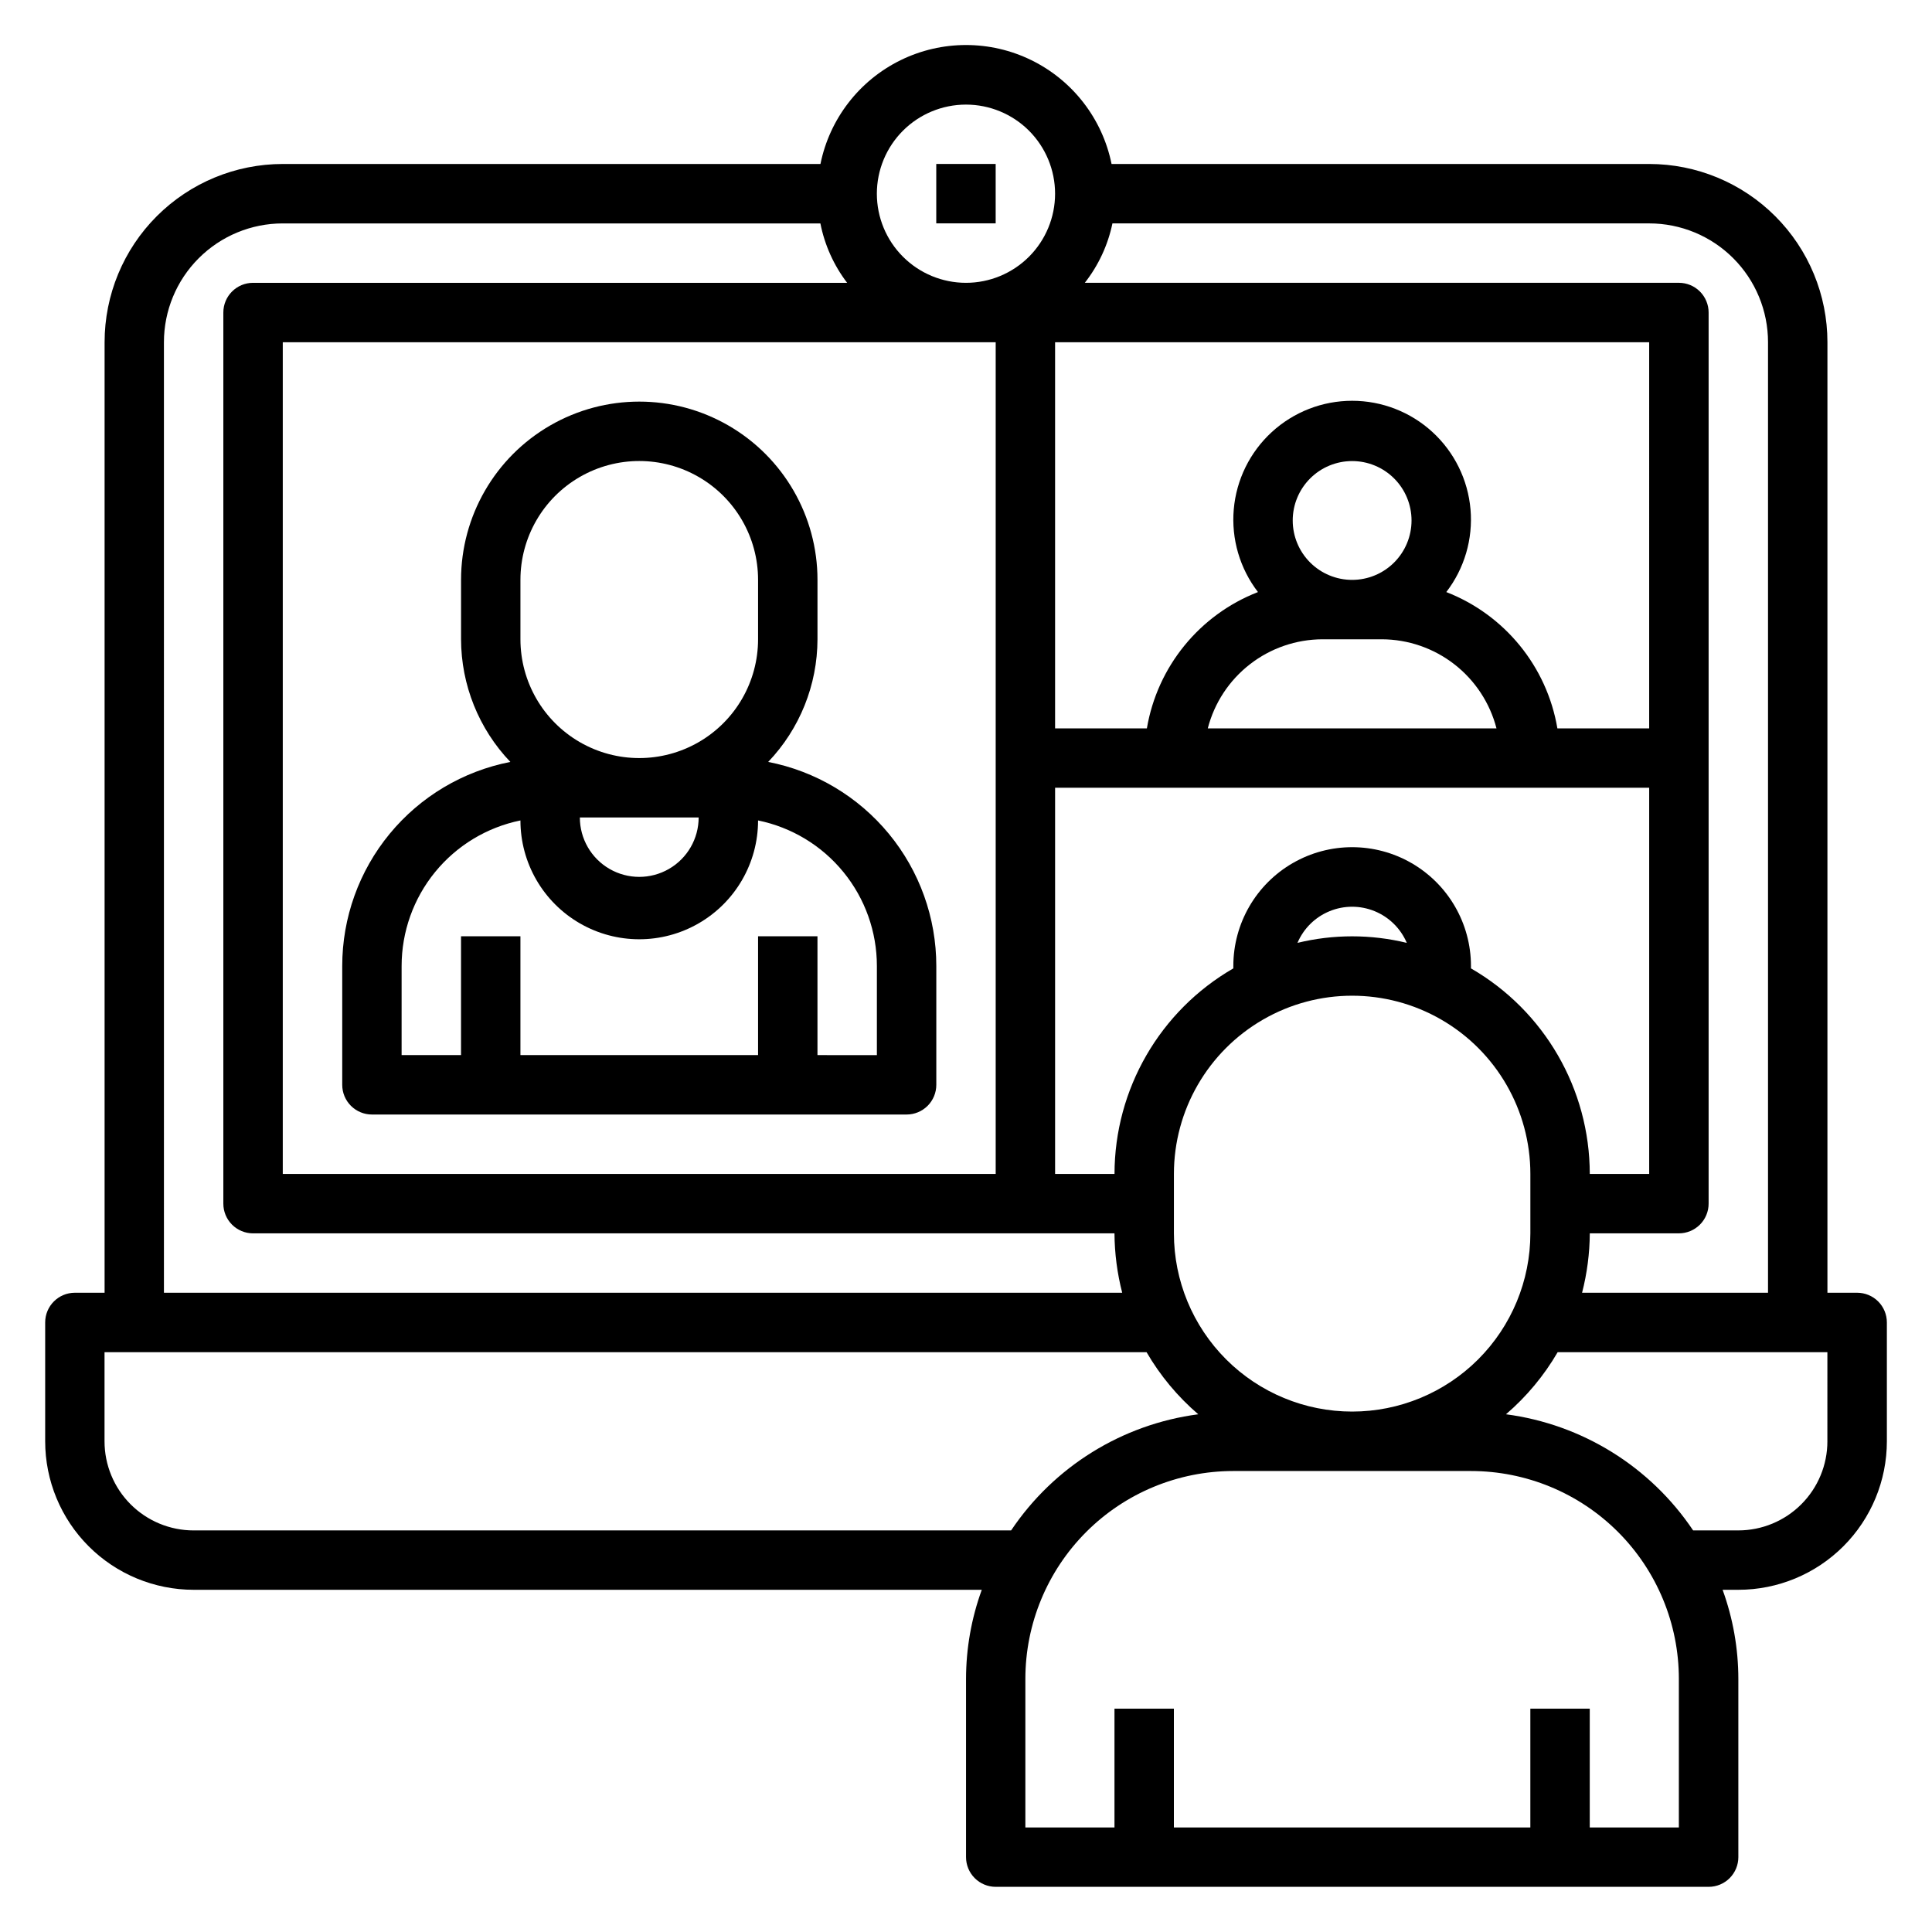
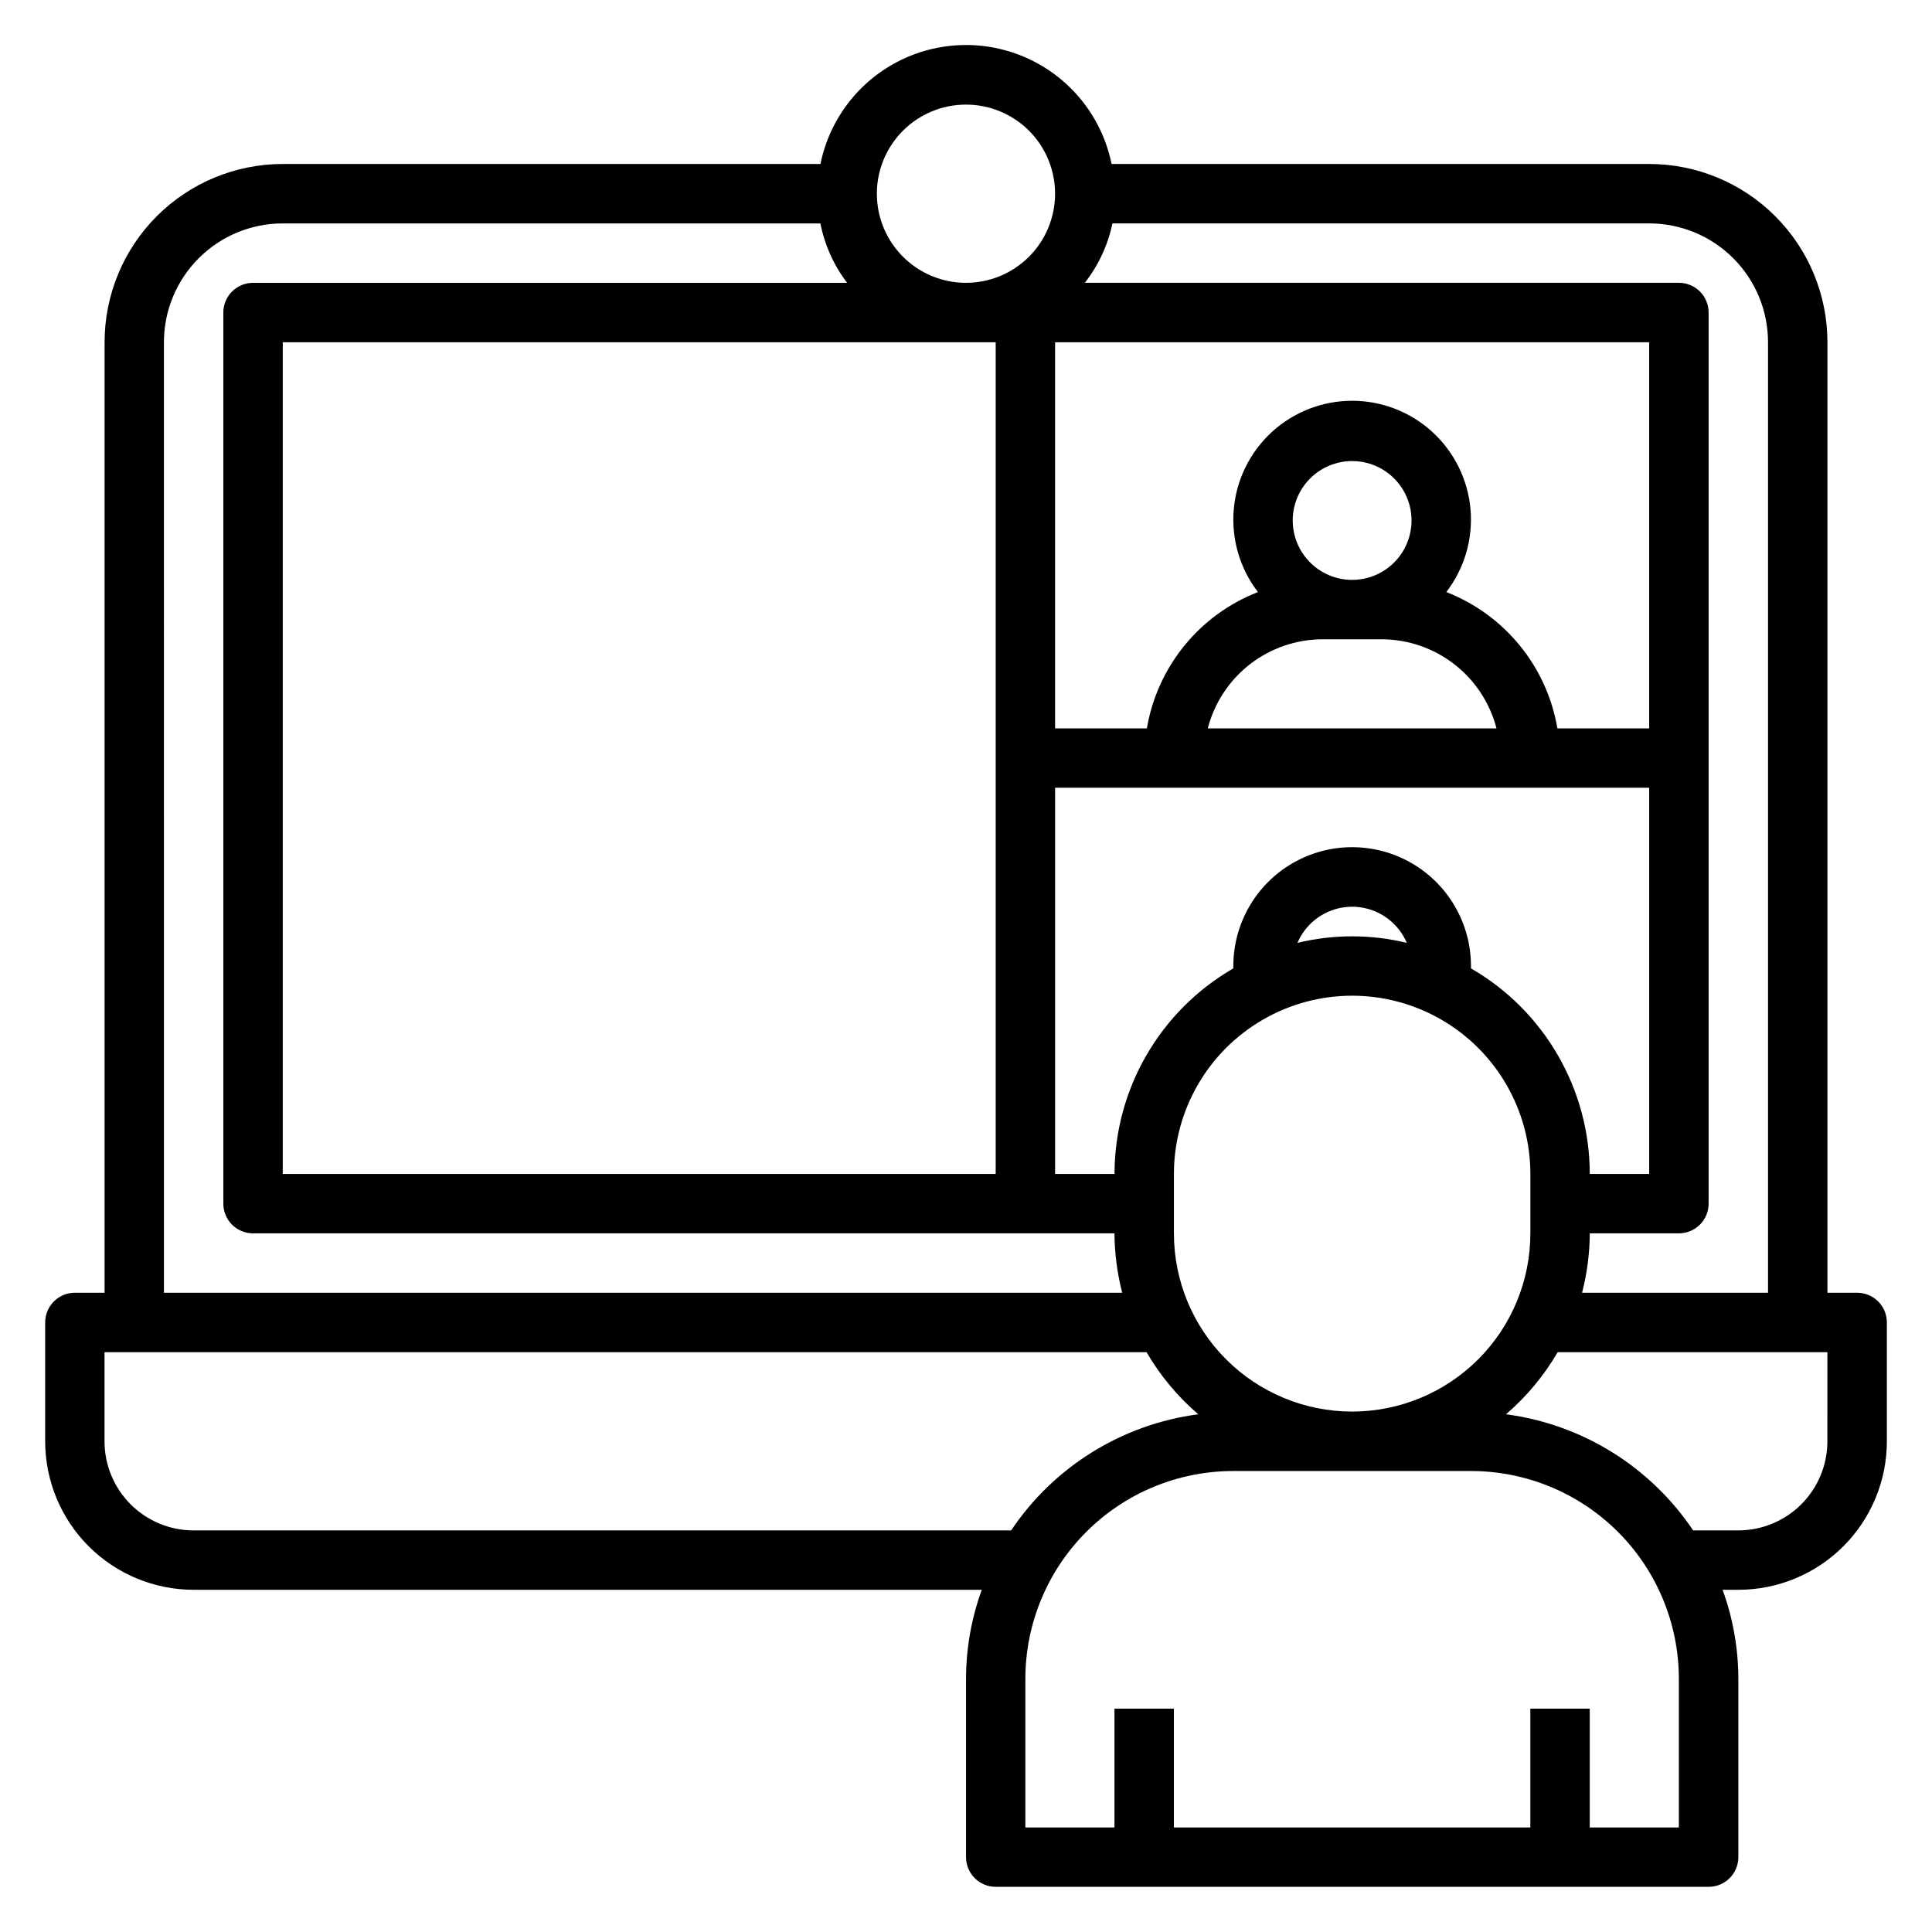
<svg xmlns="http://www.w3.org/2000/svg" fill="#000000" width="800px" height="800px" version="1.1" viewBox="144 144 512 512">
  <g>
    <path d="m636.16 486.59h-7.871v-251.9c0-12.527-4.977-24.543-13.836-33.398-8.859-8.859-20.871-13.836-33.398-13.836h-142.48c-2.426-11.957-10.262-22.109-21.211-27.492-10.949-5.379-23.773-5.379-34.723 0-10.949 5.383-18.785 15.535-21.211 27.492h-142.48c-12.527 0-24.539 4.977-33.398 13.836-8.855 8.855-13.832 20.871-13.832 33.398v251.9h-7.875c-4.348 0-7.871 3.523-7.871 7.871v31.488c0 10.441 4.148 20.453 11.527 27.832 7.383 7.383 17.395 11.531 27.832 11.531h208.85c-2.754 7.57-4.164 15.559-4.172 23.613v47.234c0 2.086 0.828 4.09 2.305 5.566 1.477 1.477 3.477 2.305 5.566 2.305h188.93c2.086 0 4.09-0.828 5.566-2.305 1.473-1.477 2.305-3.481 2.305-5.566v-47.234c-0.008-8.055-1.422-16.043-4.172-23.613h4.172c10.438 0 20.449-4.148 27.832-11.531 7.379-7.379 11.527-17.391 11.527-27.832v-31.488c0-2.086-0.828-4.09-2.305-5.566-1.477-1.473-3.481-2.305-5.566-2.305zm-23.617-251.9v251.9h-49.277c1.324-5.144 2.012-10.43 2.047-15.742h23.617-0.004c2.09 0 4.09-0.832 5.566-2.305 1.477-1.477 2.309-3.481 2.309-5.566v-236.16c0-2.086-0.832-4.09-2.309-5.566-1.477-1.477-3.477-2.305-5.566-2.305h-157.44c3.617-4.613 6.125-10.004 7.32-15.742h142.25c8.352 0 16.359 3.316 22.266 9.223 5.906 5.902 9.223 13.914 9.223 22.266zm-110.21 283.39c-12.527 0-24.543-4.977-33.398-13.832-8.859-8.859-13.836-20.871-13.836-33.398v-15.746c0-16.875 9.004-32.465 23.617-40.902s32.617-8.438 47.23 0c14.617 8.438 23.617 24.027 23.617 40.902v15.746c0 12.527-4.977 24.539-13.832 33.398-8.859 8.855-20.871 13.832-33.398 13.832zm-62.977-62.977h-15.746v-102.34h157.44v102.34h-15.742c-0.023-22.477-12.023-43.234-31.488-54.473v-0.629c0-11.25-6.004-21.645-15.746-27.27s-21.746-5.625-31.488 0c-9.742 5.625-15.742 16.02-15.742 27.27v0.629c-19.465 11.238-31.465 31.996-31.488 54.473zm-31.488-220.41v220.41h-188.93v-220.41zm173.18 102.34h-24.324c-2.773-16.387-13.953-30.109-29.441-36.133 4.805-6.246 7.098-14.066 6.418-21.918-0.68-7.852-4.281-15.164-10.09-20.492-5.805-5.328-13.402-8.281-21.281-8.281-7.883 0-15.477 2.953-21.285 8.281-5.809 5.328-9.406 12.641-10.086 20.492-0.68 7.852 1.609 15.672 6.414 21.918-15.484 6.023-26.664 19.746-29.441 36.133h-24.324v-102.34h157.44zm-78.719-39.359c-4.176 0-8.18-1.66-11.133-4.613s-4.613-6.957-4.613-11.133 1.66-8.18 4.613-11.133 6.957-4.609 11.133-4.609c4.176 0 8.18 1.656 11.133 4.609s4.609 6.957 4.609 11.133-1.656 8.18-4.609 11.133-6.957 4.613-11.133 4.613zm-7.871 15.742h15.742c6.965 0.023 13.723 2.352 19.219 6.625 5.5 4.273 9.426 10.25 11.168 16.992h-76.516c1.738-6.742 5.664-12.719 11.164-16.992 5.496-4.273 12.258-6.602 19.219-6.625zm22.355 80.453c-9.52-2.312-19.453-2.312-28.969 0 1.621-3.809 4.676-6.824 8.508-8.395 3.828-1.574 8.121-1.574 11.953 0 3.828 1.57 6.883 4.586 8.508 8.395zm-116.82-222.15c6.262 0 12.27 2.488 16.699 6.914 4.426 4.43 6.914 10.438 6.914 16.699 0 6.266-2.488 12.273-6.914 16.699-4.43 4.43-10.438 6.918-16.699 6.918-6.266 0-12.273-2.488-16.699-6.918-4.43-4.426-6.918-10.434-6.918-16.699 0-6.262 2.488-12.27 6.918-16.699 4.426-4.426 10.434-6.914 16.699-6.914zm-212.55 62.977c0-8.352 3.316-16.363 9.223-22.266 5.906-5.906 13.914-9.223 22.266-9.223h142.48c1.125 5.719 3.551 11.105 7.086 15.742h-157.44c-4.348 0-7.871 3.523-7.871 7.871v236.16c0 2.086 0.828 4.09 2.305 5.566 1.477 1.473 3.477 2.305 5.566 2.305h228.29c0.035 5.312 0.723 10.598 2.047 15.742h-253.95zm7.871 314.88c-6.262 0-12.27-2.488-16.699-6.918-4.426-4.426-6.914-10.434-6.914-16.699v-23.613h276.15c3.613 6.211 8.242 11.773 13.699 16.453-20.188 2.656-38.254 13.867-49.594 30.777zm393.6 78.723h-23.613v-31.488h-15.746v31.488h-94.465v-31.488h-15.742v31.488h-23.617v-39.363c0-14.613 5.805-28.629 16.141-38.965 10.332-10.332 24.348-16.137 38.965-16.137h62.977c14.613 0 28.629 5.805 38.965 16.137 10.332 10.336 16.137 24.352 16.137 38.965zm39.359-102.34 0.004-0.004c0 6.266-2.488 12.273-6.918 16.699-4.43 4.43-10.438 6.918-16.699 6.918h-11.965c-11.344-16.91-29.41-28.121-49.594-30.777 5.453-4.68 10.082-10.242 13.695-16.453h71.48z" />
-     <path d="m392.12 187.45h15.742v15.742h-15.742z" />
-     <path d="m242.56 439.36h141.7c2.09 0 4.09-0.832 5.566-2.305 1.477-1.477 2.305-3.481 2.305-5.566v-31.488c0-12.785-4.445-25.168-12.574-35.035-8.129-9.867-19.434-16.602-31.98-19.047 8.363-8.762 13.043-20.398 13.066-32.512v-15.742c0-16.875-9-32.469-23.613-40.906-14.613-8.438-32.621-8.438-47.234 0-14.613 8.438-23.613 24.031-23.613 40.906v15.742c0.023 12.113 4.703 23.75 13.066 32.512-12.547 2.445-23.852 9.18-31.98 19.047-8.129 9.867-12.574 22.25-12.574 35.035v31.488c0 2.086 0.828 4.09 2.305 5.566 1.477 1.473 3.477 2.305 5.566 2.305zm86.59-78.723c0 5.625-3 10.824-7.871 13.637s-10.871 2.812-15.742 0-7.871-8.012-7.871-13.637zm-47.23-62.977v0.004c0-11.25 6-21.648 15.746-27.27 9.742-5.625 21.742-5.625 31.484 0 9.746 5.621 15.746 16.02 15.746 27.27v15.742c0 11.25-6 21.645-15.746 27.27-9.742 5.625-21.742 5.625-31.484 0-9.746-5.625-15.746-16.02-15.746-27.27zm-31.488 102.34c0-9.074 3.133-17.871 8.871-24.898 5.738-7.031 13.727-11.859 22.617-13.676 0 11.25 6 21.645 15.746 27.27 9.742 5.625 21.742 5.625 31.484 0 9.746-5.625 15.746-16.02 15.746-27.27 8.891 1.816 16.879 6.644 22.617 13.676 5.738 7.027 8.871 15.824 8.871 24.898v23.617l-15.746-0.004v-31.488h-15.742v31.488h-62.977v-31.488h-15.742v31.488h-15.746z" />
  </g>
</svg>